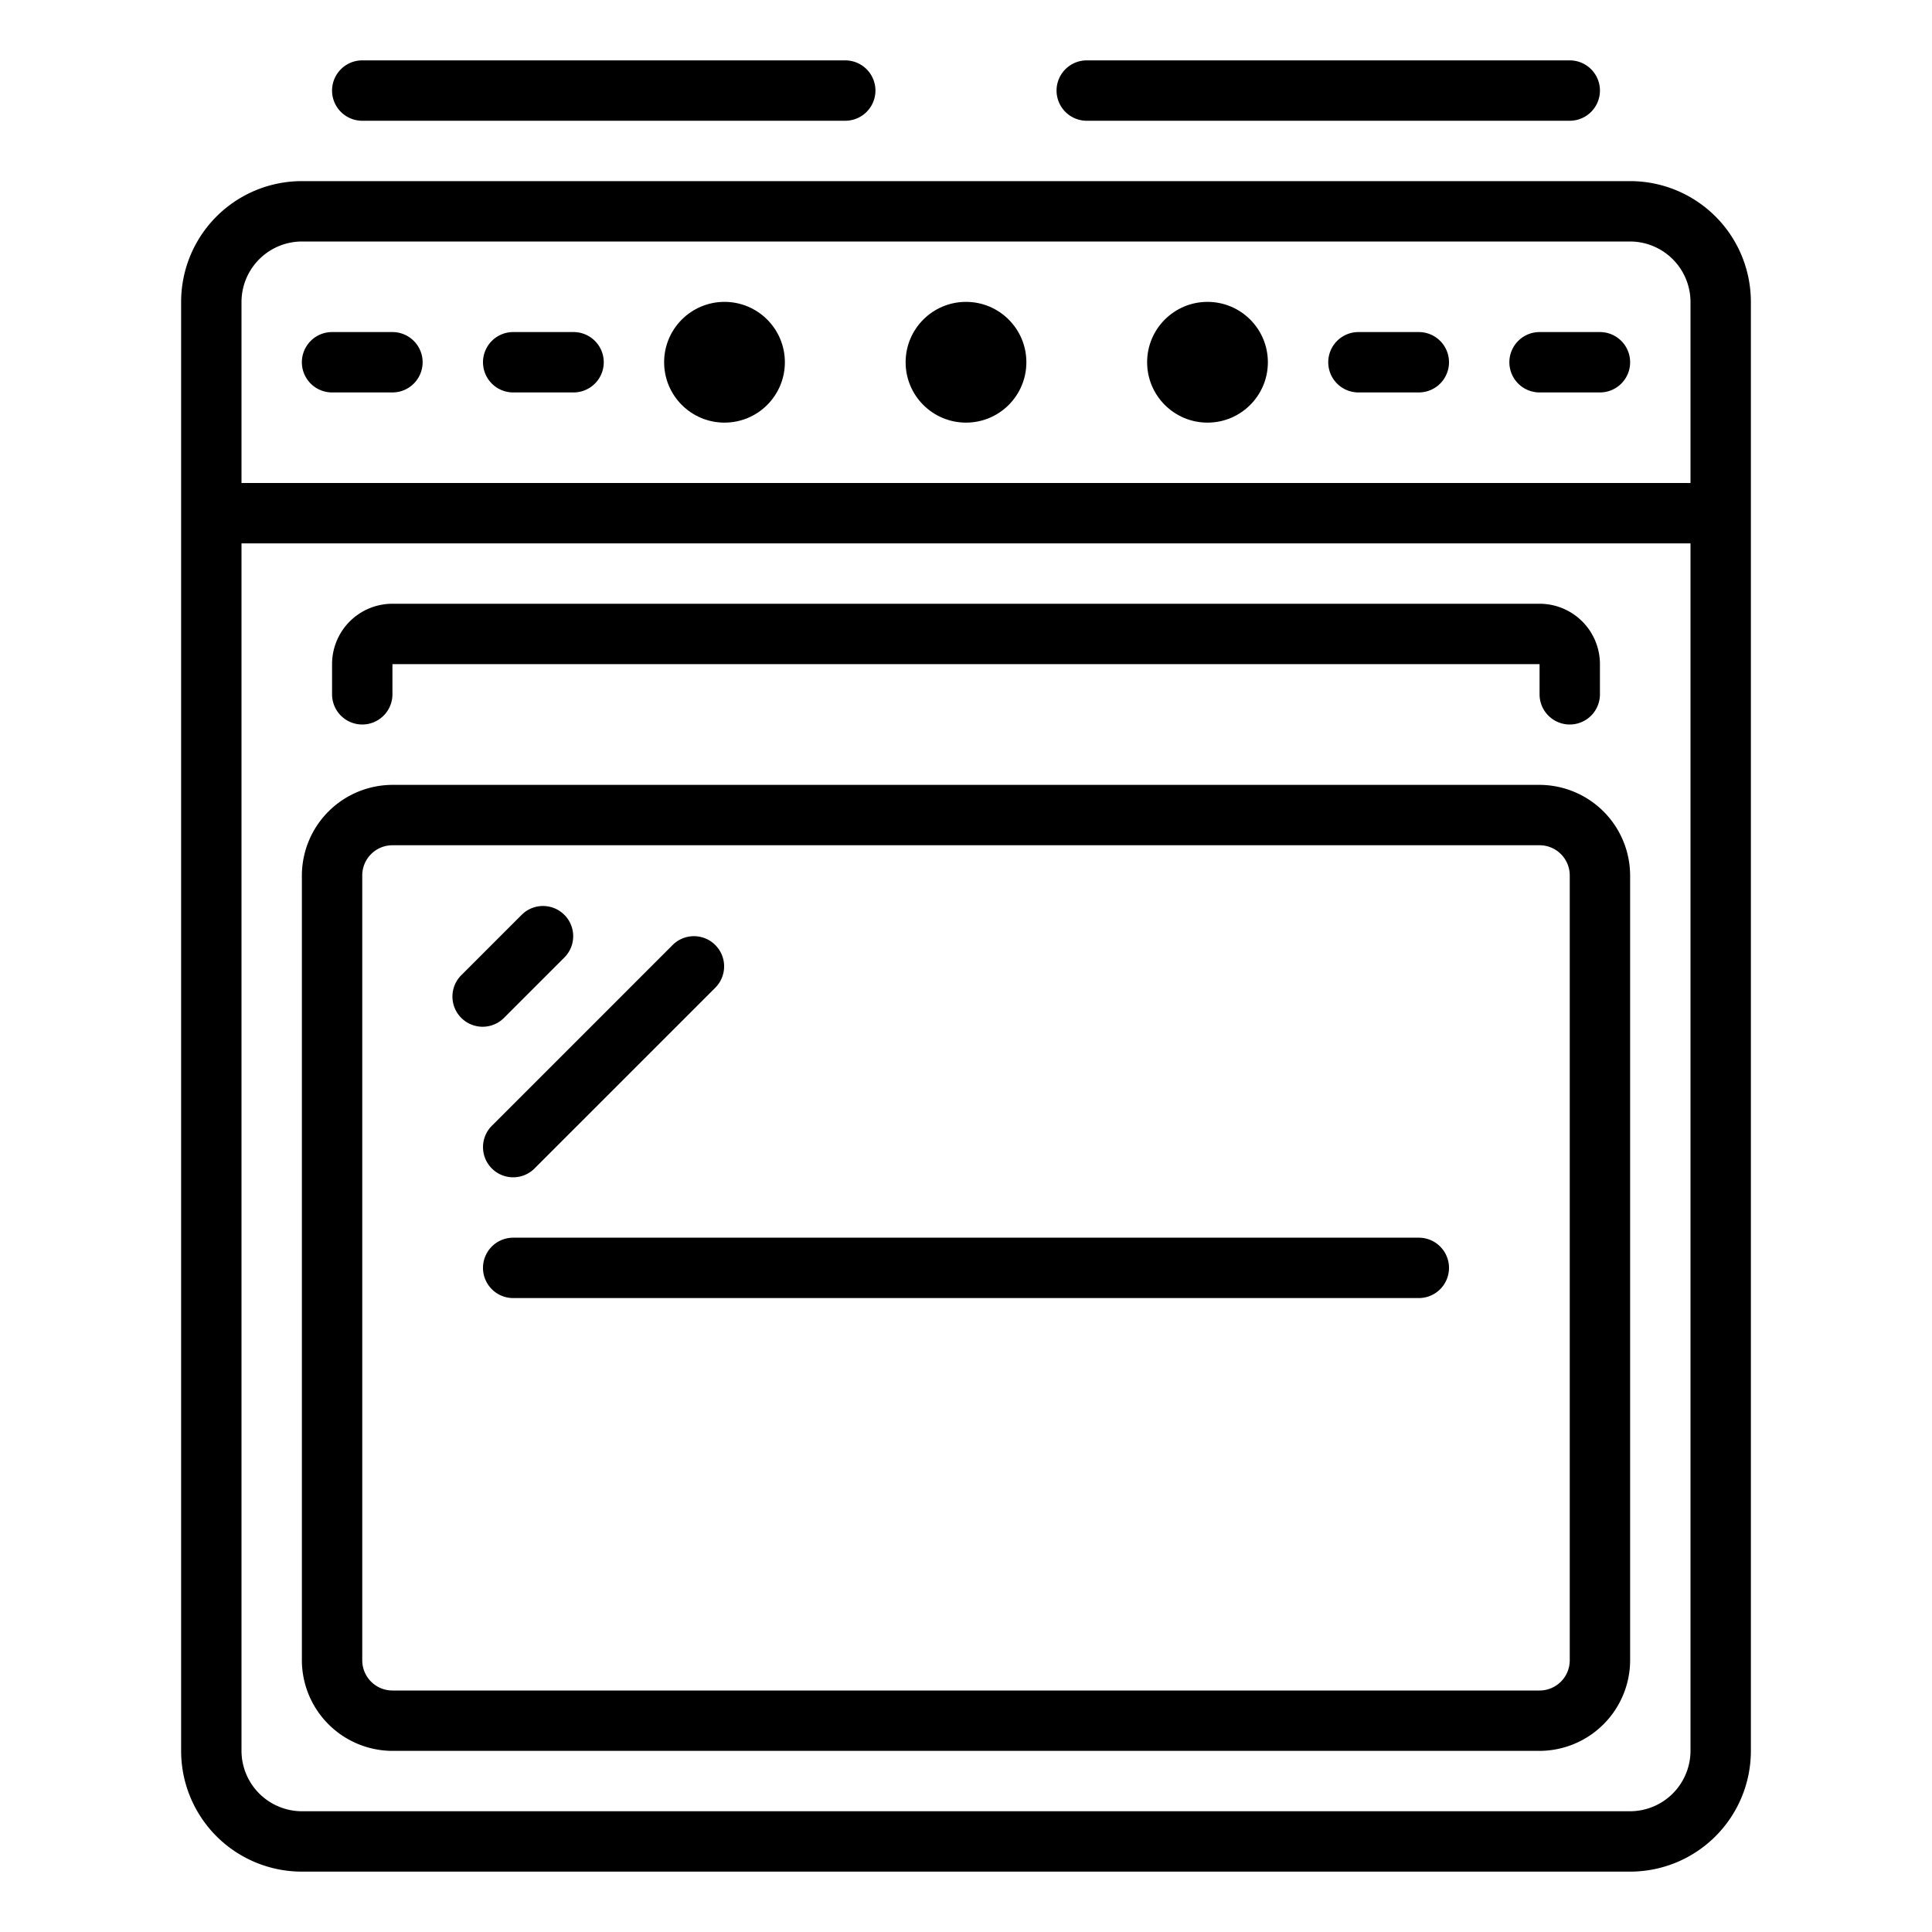
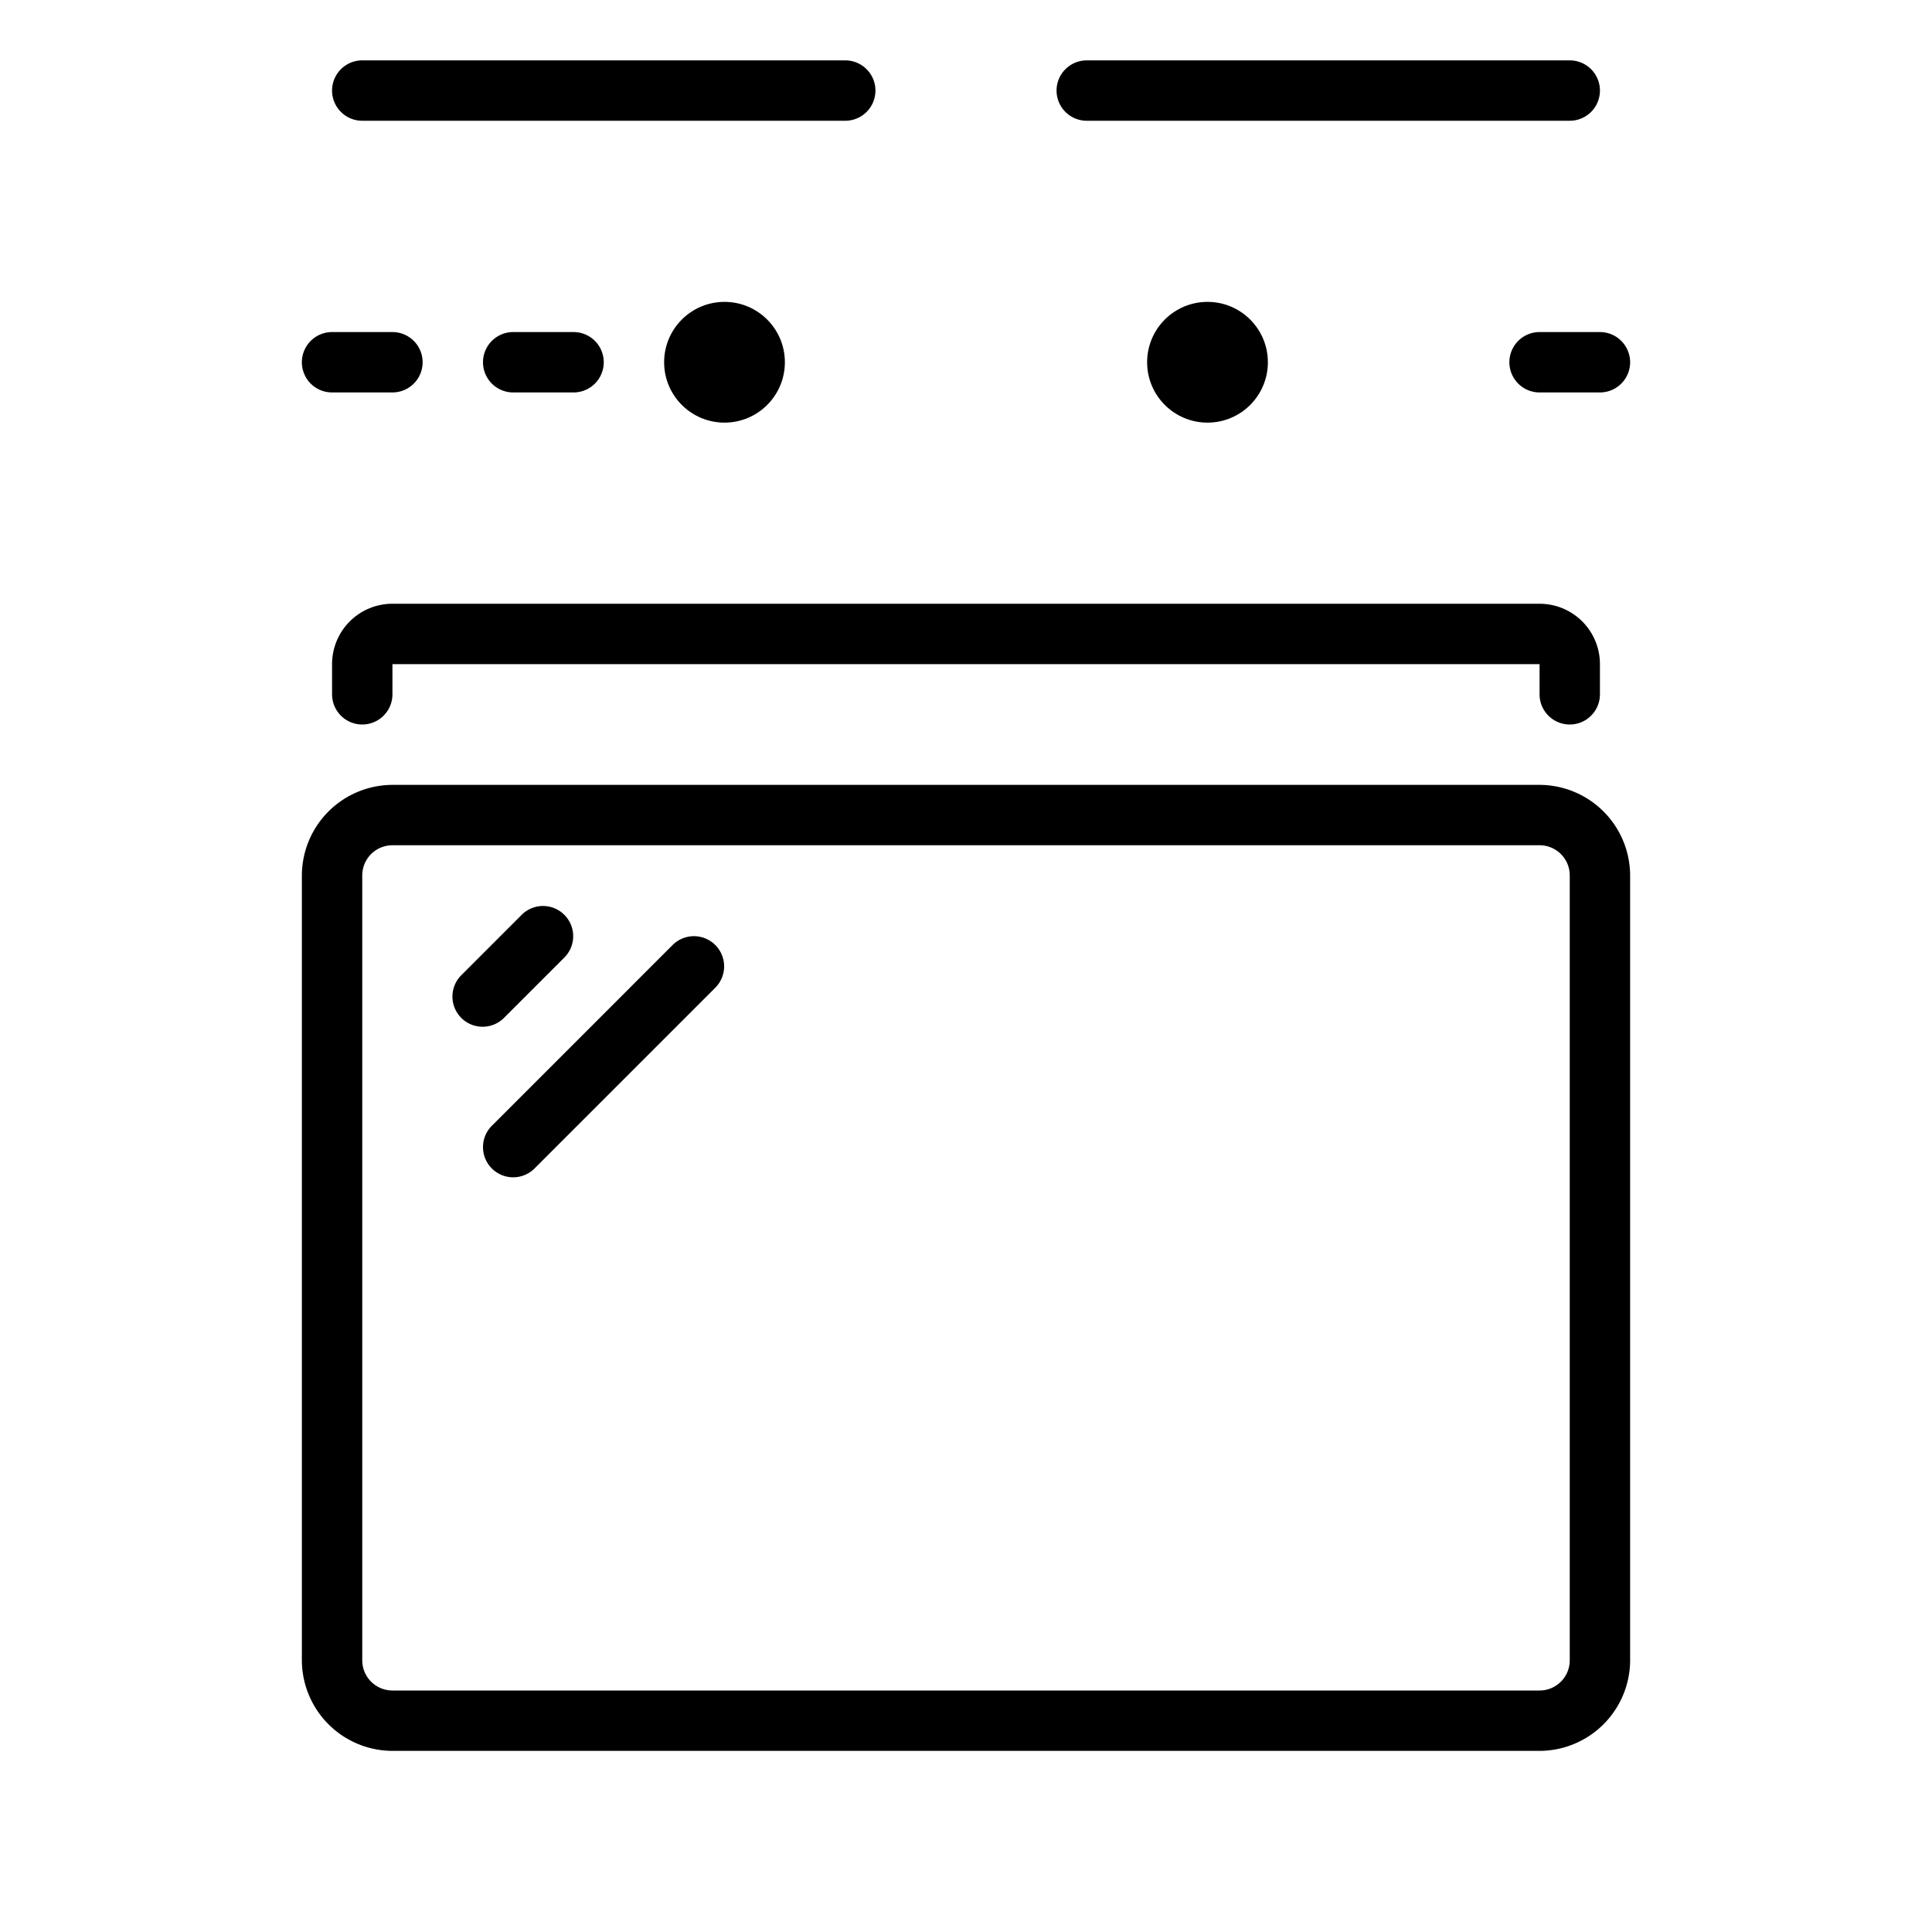
<svg xmlns="http://www.w3.org/2000/svg" height="512" viewBox="0 0 64 64" width="512">
  <g id="Oven-Stove-Kitchen-Home-Cooking">
-     <path d="m54 6h-44a4 4 0 0 0 -4 4v48a4 4 0 0 0 4 4h44a4 4 0 0 0 4-4v-48a4 4 0 0 0 -4-4zm2 52a2.006 2.006 0 0 1 -2 2h-44a2.006 2.006 0 0 1 -2-2v-40h48zm0-42h-48v-6a2.006 2.006 0 0 1 2-2h44a2.006 2.006 0 0 1 2 2z" />
    <path d="m12 4h16a1 1 0 0 0 0-2h-16a1 1 0 0 0 0 2z" />
    <path d="m36 4h16a1 1 0 0 0 0-2h-16a1 1 0 0 0 0 2z" />
-     <circle cx="32" cy="12" r="2" />
    <circle cx="24" cy="12" r="2" />
    <circle cx="40" cy="12" r="2" />
    <path d="m51 26h-38a3.009 3.009 0 0 0 -3 3v26a3.009 3.009 0 0 0 3 3h38a3.009 3.009 0 0 0 3-3v-26a3.009 3.009 0 0 0 -3-3zm1 29a1 1 0 0 1 -1 1h-38a1 1 0 0 1 -1-1v-26a1 1 0 0 1 1-1h38a1 1 0 0 1 1 1z" />
    <path d="m12 24a1 1 0 0 0 1-1v-1h38v1a1 1 0 0 0 2 0v-1a2 2 0 0 0 -2-2h-38a2 2 0 0 0 -2 2v1a1 1 0 0 0 1 1z" />
-     <path d="m47 41h-30a1 1 0 0 0 0 2h30a1 1 0 0 0 0-2z" />
    <path d="m16.707 33.707 2-2a1 1 0 0 0 -1.414-1.414l-2 2a1 1 0 1 0 1.414 1.414z" />
    <path d="m16.293 38.707a1 1 0 0 0 1.414 0l6-6a1 1 0 0 0 -1.414-1.414l-6 6a1 1 0 0 0 0 1.414z" />
    <path d="m11 13h2a1 1 0 0 0 0-2h-2a1 1 0 0 0 0 2z" />
    <path d="m17 13h2a1 1 0 0 0 0-2h-2a1 1 0 0 0 0 2z" />
-     <path d="m45 13h2a1 1 0 0 0 0-2h-2a1 1 0 0 0 0 2z" />
    <path d="m51 13h2a1 1 0 0 0 0-2h-2a1 1 0 0 0 0 2z" />
  </g>
</svg>